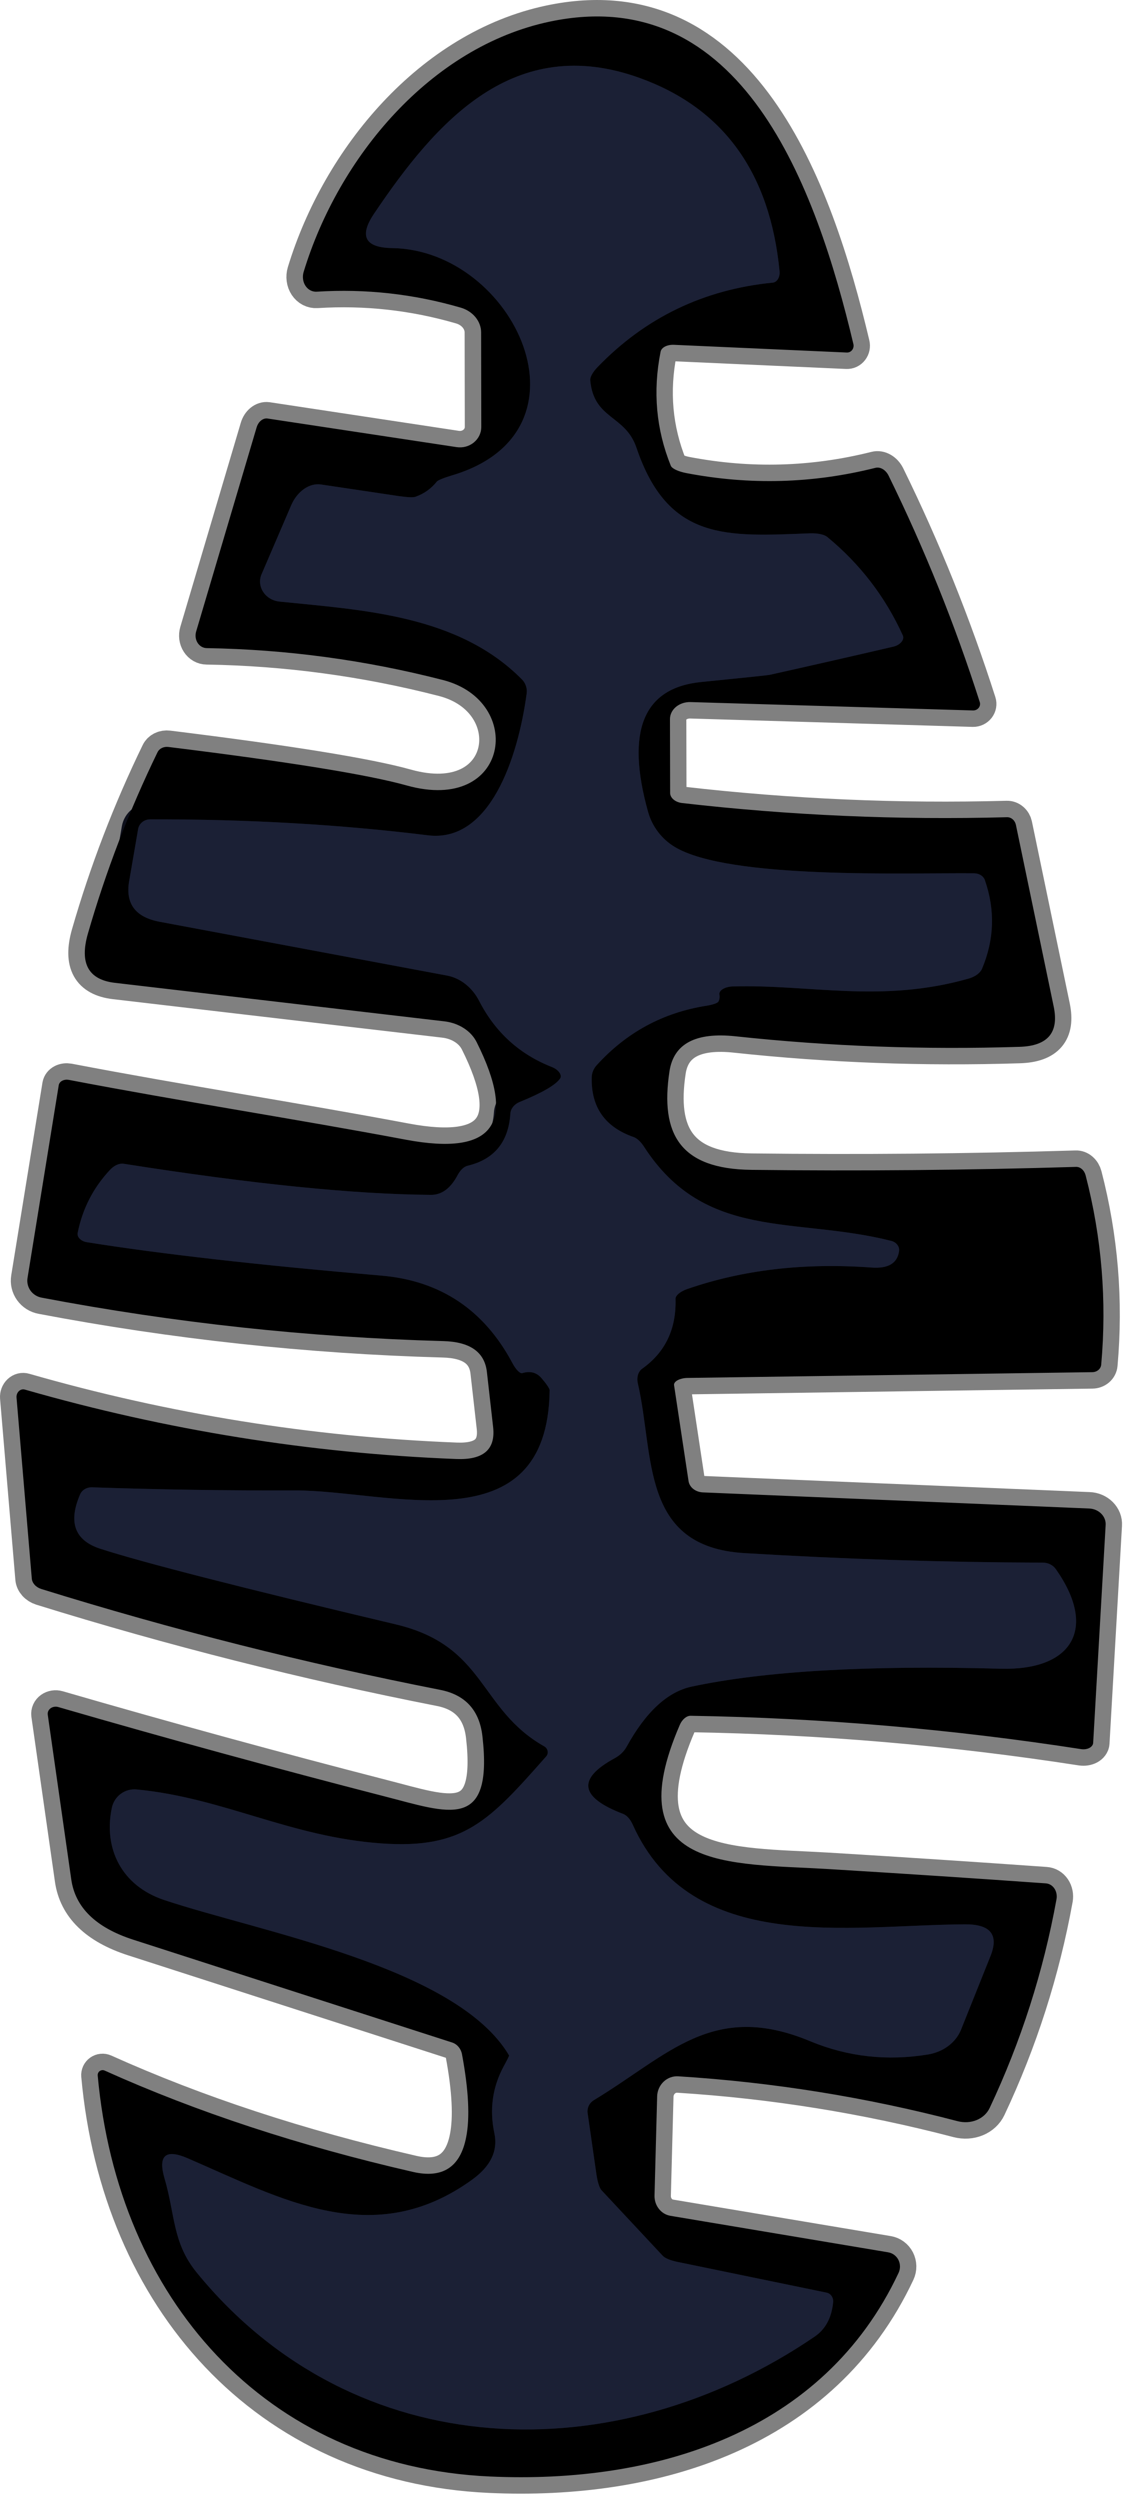
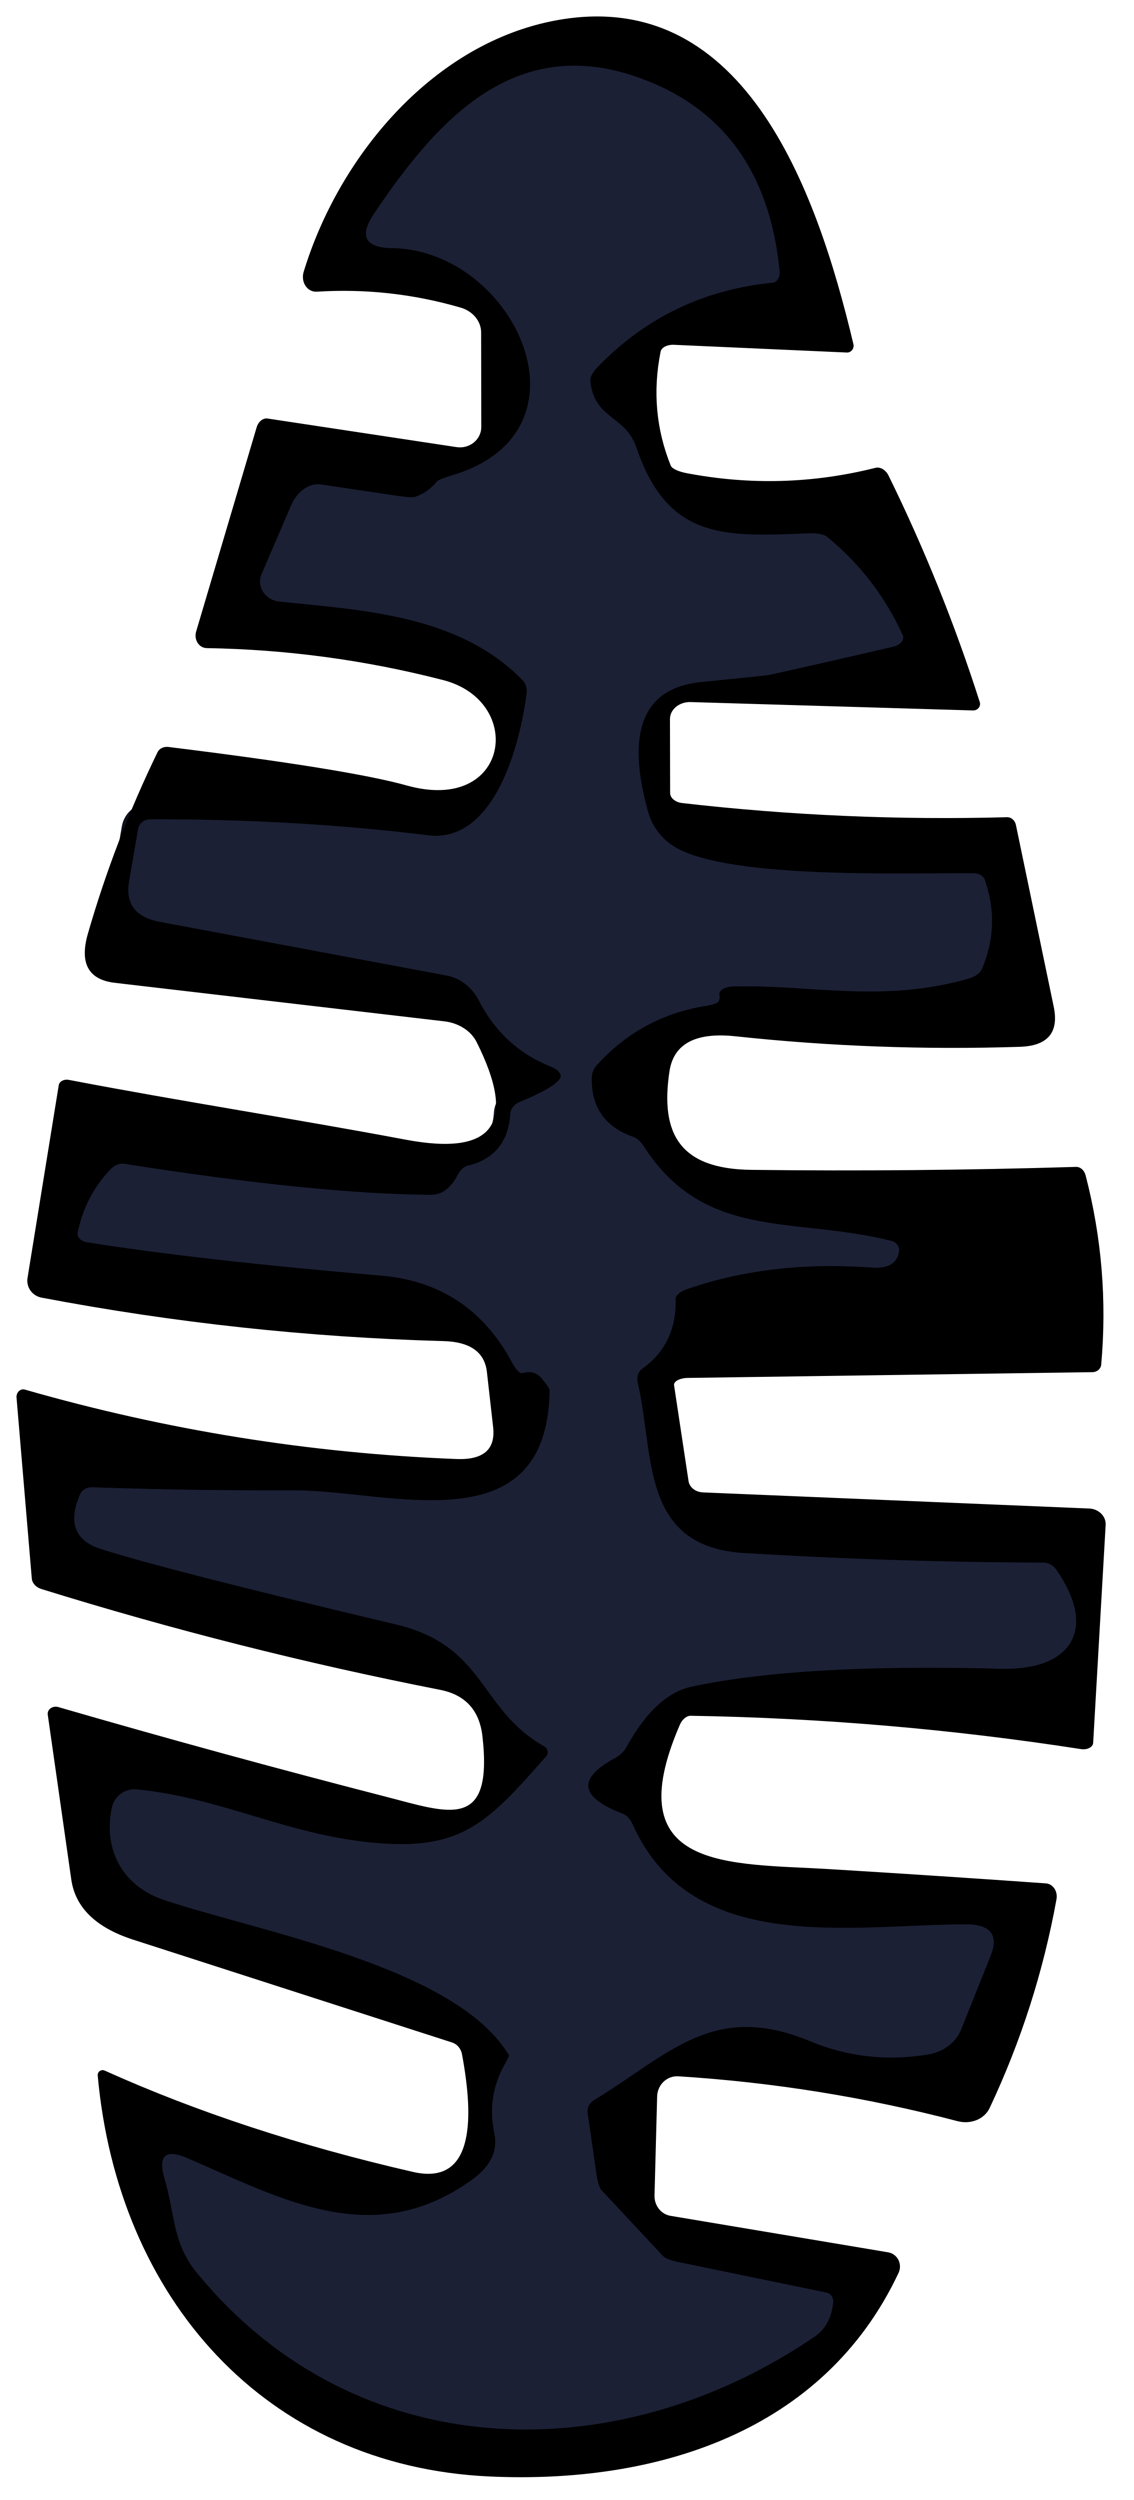
<svg xmlns="http://www.w3.org/2000/svg" width="69" height="152" viewBox="0 0 69 152" fill="none">
-   <path d="M29.001 63.364C31.481 68.317 30.048 70.293 24.701 69.293C17.891 68.013 11.021 66.963 4.181 65.653C4.111 65.641 4.039 65.639 3.971 65.648C3.902 65.657 3.837 65.677 3.78 65.707C3.723 65.736 3.676 65.775 3.64 65.821C3.604 65.867 3.581 65.919 3.571 65.974L1.671 77.694C1.626 77.963 1.691 78.241 1.852 78.466C2.013 78.69 2.257 78.844 2.531 78.894C10.611 80.427 18.751 81.307 26.951 81.534C28.591 81.573 29.481 82.197 29.621 83.403L30.001 86.764C30.155 88.124 29.408 88.77 27.761 88.704C18.855 88.357 10.105 86.95 1.511 84.484C1.449 84.465 1.383 84.463 1.32 84.479C1.256 84.495 1.197 84.528 1.147 84.576C1.097 84.623 1.057 84.683 1.032 84.75C1.006 84.818 0.996 84.891 1.001 84.964L1.931 95.974C1.943 96.109 2.003 96.241 2.104 96.353C2.206 96.466 2.344 96.553 2.501 96.604C10.488 99.084 18.575 101.127 26.761 102.734C28.308 103.034 29.171 103.977 29.351 105.564C30.011 111.374 27.261 110.204 23.391 109.214C16.785 107.514 10.168 105.704 3.541 103.784C3.462 103.761 3.378 103.756 3.297 103.769C3.216 103.782 3.14 103.813 3.076 103.858C3.013 103.904 2.964 103.963 2.933 104.03C2.903 104.097 2.892 104.171 2.901 104.244L4.331 114.254C4.571 115.967 5.825 117.19 8.091 117.924L27.491 124.174C27.648 124.222 27.789 124.316 27.898 124.447C28.008 124.578 28.081 124.739 28.111 124.914C28.511 127.074 28.595 128.747 28.361 129.934C28.008 131.76 26.925 132.464 25.111 132.044C18.225 130.464 11.975 128.41 6.361 125.884C6.314 125.863 6.261 125.854 6.21 125.86C6.158 125.865 6.108 125.884 6.066 125.914C6.024 125.944 5.99 125.985 5.968 126.032C5.946 126.08 5.937 126.132 5.941 126.184C7.161 139.694 16.101 149.944 29.801 150.564C39.881 151.024 50.101 147.904 54.671 138.184C54.73 138.059 54.759 137.923 54.757 137.785C54.754 137.648 54.721 137.513 54.659 137.392C54.597 137.271 54.508 137.167 54.399 137.087C54.29 137.007 54.164 136.955 54.031 136.934L40.781 134.714C40.506 134.666 40.257 134.514 40.081 134.286C39.904 134.058 39.812 133.77 39.821 133.474L39.981 127.454C39.985 127.285 40.022 127.119 40.09 126.966C40.158 126.812 40.255 126.674 40.375 126.56C40.496 126.446 40.637 126.358 40.791 126.302C40.945 126.246 41.109 126.223 41.271 126.234C47.025 126.594 52.691 127.504 58.271 128.964C58.663 129.064 59.07 129.039 59.424 128.893C59.778 128.747 60.057 128.489 60.211 128.164C62.125 124.104 63.481 119.87 64.281 115.464C64.301 115.349 64.3 115.232 64.277 115.12C64.254 115.008 64.211 114.903 64.15 114.813C64.088 114.722 64.011 114.648 63.921 114.595C63.832 114.542 63.733 114.511 63.631 114.504C59.311 114.197 54.901 113.907 50.401 113.634C44.341 113.274 37.511 113.764 41.361 104.864C41.432 104.701 41.533 104.562 41.651 104.464C41.768 104.366 41.897 104.313 42.021 104.314C49.995 104.447 57.918 105.124 65.791 106.344C65.879 106.356 65.968 106.356 66.052 106.343C66.137 106.33 66.215 106.305 66.282 106.27C66.35 106.234 66.405 106.189 66.444 106.136C66.484 106.083 66.507 106.025 66.511 105.964L67.271 92.714C67.279 92.589 67.259 92.464 67.213 92.346C67.166 92.228 67.094 92.119 67.001 92.026C66.908 91.933 66.796 91.857 66.67 91.804C66.545 91.75 66.409 91.719 66.271 91.714L42.771 90.734C42.552 90.726 42.343 90.652 42.182 90.526C42.022 90.4 41.919 90.229 41.891 90.043L41.011 84.224C41.001 84.168 41.016 84.112 41.053 84.059C41.091 84.005 41.151 83.955 41.229 83.913C41.308 83.87 41.403 83.836 41.509 83.812C41.614 83.788 41.728 83.775 41.841 83.774L66.461 83.424C66.599 83.423 66.731 83.375 66.831 83.29C66.93 83.205 66.991 83.088 67.001 82.964C67.348 79.07 67.031 75.234 66.051 71.454C66.011 71.303 65.931 71.17 65.823 71.077C65.716 70.984 65.588 70.937 65.461 70.944C58.868 71.144 52.285 71.204 45.711 71.124C41.391 71.074 40.151 68.964 40.731 65.134C40.985 63.454 42.325 62.744 44.751 63.004C50.471 63.617 56.235 63.83 62.041 63.644C63.748 63.59 64.438 62.777 64.111 61.204L61.811 50.154C61.783 50.019 61.714 49.898 61.615 49.813C61.517 49.727 61.395 49.681 61.271 49.684C54.665 49.864 48.078 49.577 41.511 48.824C41.31 48.803 41.122 48.728 40.986 48.616C40.849 48.503 40.773 48.36 40.771 48.214L40.761 43.714C40.762 43.574 40.795 43.437 40.859 43.309C40.923 43.181 41.017 43.066 41.134 42.97C41.252 42.874 41.391 42.799 41.543 42.75C41.696 42.701 41.858 42.678 42.021 42.684L59.211 43.194C59.276 43.194 59.34 43.18 59.399 43.152C59.457 43.124 59.508 43.084 59.547 43.034C59.586 42.984 59.612 42.927 59.623 42.866C59.634 42.805 59.63 42.742 59.611 42.684C58.098 37.957 56.248 33.367 54.061 28.913C53.977 28.744 53.852 28.604 53.706 28.519C53.56 28.433 53.403 28.407 53.261 28.444C49.461 29.397 45.628 29.504 41.761 28.764C41.516 28.716 41.294 28.648 41.124 28.568C40.955 28.487 40.846 28.399 40.811 28.314C39.918 26.1 39.711 23.79 40.191 21.384C40.216 21.256 40.314 21.143 40.467 21.066C40.62 20.989 40.817 20.952 41.021 20.964L51.521 21.433C51.584 21.436 51.645 21.424 51.702 21.397C51.758 21.37 51.807 21.33 51.846 21.28C51.885 21.229 51.912 21.17 51.925 21.106C51.938 21.043 51.937 20.977 51.921 20.914C49.661 11.384 45.141 -1.146 33.451 1.314C26.191 2.844 20.591 9.564 18.471 16.534C18.428 16.677 18.416 16.829 18.436 16.977C18.456 17.124 18.507 17.263 18.586 17.381C18.665 17.499 18.768 17.593 18.887 17.654C19.007 17.715 19.139 17.743 19.271 17.734C22.245 17.547 25.165 17.87 28.031 18.704C28.389 18.808 28.704 19.011 28.928 19.284C29.151 19.556 29.272 19.883 29.271 20.214L29.281 25.964C29.281 26.143 29.239 26.321 29.16 26.484C29.081 26.646 28.965 26.791 28.822 26.906C28.679 27.022 28.511 27.107 28.329 27.155C28.148 27.203 27.958 27.212 27.771 27.183L16.271 25.444C16.138 25.425 15.997 25.47 15.876 25.569C15.755 25.668 15.661 25.815 15.611 25.984L11.931 38.394C11.897 38.511 11.887 38.635 11.902 38.755C11.918 38.875 11.959 38.989 12.023 39.087C12.085 39.185 12.169 39.265 12.266 39.32C12.363 39.375 12.471 39.403 12.581 39.404C17.441 39.483 22.231 40.13 26.951 41.344C31.971 42.634 31.001 49.504 24.741 47.754C22.375 47.094 17.541 46.313 10.241 45.413C10.102 45.396 9.963 45.418 9.845 45.475C9.727 45.533 9.634 45.623 9.581 45.734C7.848 49.3 6.435 52.98 5.341 56.774C4.828 58.574 5.378 59.567 6.991 59.754L27.031 62.094C27.468 62.145 27.876 62.289 28.221 62.511C28.565 62.732 28.833 63.026 29.001 63.364Z" stroke="#808080" stroke-width="2" />
  <path d="M30.651 125.613C29.957 126.893 29.767 128.26 30.081 129.713C30.3 130.766 29.851 131.7 28.73 132.513C22.721 136.853 17.151 133.693 11.411 131.213C10.064 130.633 9.597 131.046 10.011 132.453C10.661 134.663 10.48 136.353 11.98 138.183C21.601 149.933 37.45 150.303 49.56 142.063C50.221 141.616 50.597 140.92 50.691 139.973C50.705 139.836 50.67 139.699 50.594 139.59C50.518 139.48 50.406 139.407 50.281 139.383L41.251 137.523C41.029 137.479 40.83 137.422 40.668 137.356C40.507 137.29 40.388 137.217 40.321 137.143L36.59 133.153C36.532 133.088 36.474 132.968 36.422 132.804C36.369 132.64 36.324 132.437 36.291 132.213L35.751 128.463C35.73 128.312 35.755 128.158 35.822 128.019C35.89 127.881 35.997 127.764 36.13 127.683C40.66 124.953 43.361 121.623 49.3 124.103C51.587 125.05 53.98 125.316 56.48 124.903C56.933 124.826 57.353 124.648 57.702 124.386C58.05 124.123 58.315 123.785 58.471 123.403L60.261 118.933C60.787 117.626 60.267 116.98 58.7 116.993C51.611 117.033 42.081 118.883 38.501 110.943C38.428 110.78 38.339 110.637 38.239 110.523C38.139 110.409 38.031 110.327 37.92 110.283C35.267 109.276 35.094 108.146 37.401 106.893C37.714 106.724 37.964 106.484 38.12 106.203C39.287 104.083 40.604 102.863 42.071 102.543C46.504 101.596 52.774 101.233 60.88 101.453C65.231 101.573 66.79 99.023 64.251 95.413C64.165 95.287 64.047 95.183 63.908 95.112C63.768 95.04 63.611 95.003 63.45 95.003C57.397 94.983 51.34 94.79 45.281 94.423C38.95 94.043 39.821 88.503 38.81 84.123C38.767 83.94 38.768 83.754 38.814 83.592C38.861 83.43 38.95 83.297 39.071 83.213C40.477 82.213 41.154 80.796 41.1 78.963C41.099 78.866 41.166 78.754 41.294 78.647C41.421 78.54 41.599 78.444 41.8 78.373C45.187 77.2 48.931 76.763 53.031 77.063C54.037 77.136 54.594 76.806 54.7 76.073C54.723 75.94 54.687 75.801 54.6 75.684C54.513 75.568 54.381 75.481 54.23 75.443C48.361 73.953 42.91 75.483 39.181 69.713C38.987 69.417 38.765 69.209 38.56 69.133C36.807 68.526 35.954 67.313 36.001 65.493C36.007 65.229 36.113 64.969 36.3 64.763C38.114 62.763 40.347 61.556 43.001 61.143C43.181 61.114 43.346 61.074 43.473 61.03C43.6 60.985 43.683 60.937 43.711 60.893C43.777 60.766 43.797 60.623 43.77 60.463C43.76 60.405 43.773 60.346 43.808 60.289C43.844 60.232 43.901 60.178 43.977 60.132C44.053 60.086 44.145 60.047 44.247 60.02C44.35 59.993 44.46 59.977 44.571 59.973C49.27 59.833 53.59 61.013 58.941 59.493C59.138 59.434 59.315 59.349 59.456 59.245C59.597 59.141 59.698 59.02 59.751 58.893C60.497 57.12 60.554 55.323 59.92 53.503C59.88 53.386 59.795 53.283 59.679 53.21C59.563 53.136 59.42 53.096 59.27 53.093C55.221 53.053 44.331 53.483 41.041 51.483C40.257 51.008 39.681 50.25 39.431 49.363C38.057 44.443 39.137 41.81 42.67 41.463C45.357 41.196 46.751 41.05 46.85 41.023C49.304 40.476 51.807 39.906 54.361 39.313C54.458 39.289 54.551 39.252 54.635 39.203C54.718 39.154 54.789 39.095 54.843 39.031C54.898 38.966 54.934 38.897 54.949 38.828C54.964 38.76 54.958 38.693 54.931 38.633C53.864 36.286 52.331 34.29 50.331 32.643C50.237 32.568 50.094 32.51 49.913 32.472C49.731 32.434 49.515 32.417 49.281 32.423C44.2 32.623 40.651 32.913 38.721 27.213C38.041 25.213 36.13 25.513 35.91 23.123C35.901 23.03 35.936 22.906 36.014 22.766C36.091 22.625 36.207 22.472 36.35 22.323C39.257 19.31 42.814 17.596 47.02 17.183C47.146 17.169 47.259 17.089 47.336 16.96C47.413 16.831 47.447 16.663 47.431 16.493C46.85 10.5 44.017 6.583 38.931 4.743C31.28 1.973 26.541 7.373 22.761 12.983C21.834 14.356 22.201 15.056 23.86 15.083C31.291 15.193 36.48 26.243 27.491 28.903C27.259 28.972 27.047 29.044 26.884 29.111C26.721 29.177 26.615 29.234 26.581 29.273C26.227 29.713 25.791 30.023 25.27 30.203C25.137 30.25 24.807 30.236 24.28 30.163L19.52 29.453C19.182 29.404 18.822 29.5 18.497 29.726C18.171 29.953 17.898 30.296 17.721 30.703L15.911 34.913C15.836 35.084 15.806 35.27 15.823 35.456C15.84 35.642 15.904 35.824 16.01 35.986C16.115 36.148 16.259 36.285 16.429 36.387C16.599 36.489 16.792 36.553 16.991 36.573C22.081 37.093 27.881 37.383 31.761 41.313C31.87 41.425 31.952 41.56 32 41.709C32.049 41.859 32.062 42.017 32.041 42.173C31.511 46.083 29.8 51.253 26.03 50.783C20.691 50.123 15.057 49.8 9.13 49.813C8.954 49.814 8.784 49.873 8.651 49.981C8.517 50.089 8.429 50.238 8.4 50.403L7.851 53.593C7.624 54.953 8.247 55.77 9.72 56.043L27.201 59.313C27.599 59.388 27.982 59.565 28.32 59.832C28.658 60.099 28.942 60.449 29.151 60.853C30.131 62.76 31.607 64.1 33.581 64.873C33.673 64.909 33.761 64.957 33.838 65.013C33.915 65.07 33.98 65.133 34.027 65.199C34.075 65.264 34.105 65.331 34.114 65.394C34.123 65.457 34.111 65.515 34.081 65.563C33.821 65.956 32.994 66.436 31.601 67.003C31.444 67.069 31.31 67.169 31.212 67.293C31.115 67.417 31.059 67.559 31.05 67.703C30.937 69.43 30.07 70.486 28.451 70.873C28.342 70.898 28.23 70.962 28.124 71.061C28.018 71.16 27.921 71.291 27.84 71.443C27.414 72.25 26.87 72.65 26.21 72.643C21.537 72.61 15.31 71.98 7.53 70.753C7.399 70.731 7.253 70.754 7.106 70.819C6.959 70.884 6.816 70.988 6.69 71.123C5.67 72.21 5.014 73.49 4.72 74.963C4.709 75.023 4.714 75.085 4.737 75.145C4.76 75.206 4.799 75.265 4.852 75.317C4.905 75.369 4.971 75.415 5.047 75.45C5.122 75.485 5.205 75.51 5.29 75.523C9.751 76.236 15.72 76.913 23.201 77.553C26.787 77.86 29.444 79.63 31.171 82.863C31.268 83.051 31.384 83.219 31.494 83.333C31.605 83.447 31.703 83.5 31.77 83.483C32.257 83.336 32.651 83.44 32.95 83.793C33.09 83.956 33.213 84.113 33.301 84.242C33.389 84.371 33.438 84.466 33.441 84.513C33.321 94.063 23.62 90.593 17.941 90.613C13.82 90.626 9.7 90.563 5.58 90.423C5.426 90.421 5.277 90.46 5.15 90.537C5.024 90.613 4.926 90.723 4.87 90.853C4.137 92.546 4.54 93.646 6.08 94.153C8.674 94.993 14.667 96.526 24.061 98.753C29.581 100.053 29.101 103.903 33.111 106.173C33.164 106.203 33.21 106.244 33.245 106.293C33.281 106.342 33.306 106.398 33.317 106.457C33.329 106.515 33.327 106.575 33.312 106.631C33.297 106.688 33.269 106.74 33.23 106.783C29.791 110.673 28.221 112.433 23.201 112.073C17.62 111.673 13.601 109.303 8.32 108.793C7.975 108.757 7.627 108.851 7.346 109.058C7.065 109.265 6.871 109.57 6.801 109.913C6.281 112.393 7.401 114.653 9.98 115.513C15.78 117.453 27.791 119.573 30.971 124.963C30.979 124.957 30.977 124.969 30.965 124.999C30.953 125.029 30.931 125.076 30.901 125.137C30.871 125.198 30.833 125.272 30.79 125.354C30.747 125.436 30.699 125.524 30.651 125.613Z" stroke="#0E101B" stroke-width="2" />
  <path d="M29.005 63.364C28.837 63.026 28.569 62.732 28.224 62.511C27.88 62.289 27.471 62.145 27.035 62.094L6.995 59.754C5.382 59.567 4.832 58.574 5.345 56.774C6.439 52.98 7.852 49.3 9.585 45.734C9.638 45.623 9.73 45.533 9.849 45.475C9.967 45.418 10.106 45.396 10.245 45.413C17.545 46.313 22.379 47.094 24.745 47.754C31.005 49.504 31.975 42.634 26.955 41.344C22.235 40.13 17.445 39.483 12.585 39.404C12.475 39.403 12.367 39.375 12.27 39.32C12.173 39.265 12.089 39.185 12.026 39.087C11.963 38.989 11.922 38.875 11.906 38.755C11.891 38.635 11.9 38.511 11.935 38.394L15.615 25.984C15.665 25.815 15.759 25.668 15.88 25.569C16.001 25.47 16.142 25.425 16.275 25.444L27.775 27.183C27.962 27.212 28.152 27.203 28.333 27.155C28.515 27.107 28.683 27.022 28.826 26.906C28.969 26.791 29.085 26.646 29.164 26.484C29.243 26.321 29.285 26.143 29.285 25.964L29.275 20.214C29.276 19.883 29.155 19.556 28.932 19.284C28.708 19.011 28.393 18.808 28.035 18.704C25.169 17.87 22.249 17.547 19.275 17.734C19.142 17.743 19.011 17.715 18.891 17.654C18.772 17.593 18.668 17.499 18.59 17.381C18.511 17.263 18.46 17.124 18.44 16.977C18.42 16.829 18.432 16.677 18.475 16.534C20.595 9.564 26.195 2.844 33.455 1.314C45.145 -1.146 49.665 11.384 51.925 20.914C51.941 20.977 51.942 21.043 51.929 21.106C51.916 21.17 51.889 21.229 51.85 21.28C51.811 21.33 51.762 21.37 51.706 21.397C51.649 21.424 51.587 21.436 51.525 21.433L41.025 20.964C40.821 20.952 40.624 20.989 40.471 21.066C40.318 21.143 40.22 21.256 40.195 21.384C39.715 23.79 39.922 26.1 40.815 28.314C40.849 28.399 40.959 28.487 41.128 28.568C41.298 28.648 41.52 28.716 41.765 28.764C45.632 29.504 49.465 29.397 53.265 28.444C53.407 28.407 53.564 28.433 53.71 28.519C53.855 28.604 53.981 28.744 54.065 28.913C56.252 33.367 58.102 37.957 59.615 42.684C59.634 42.742 59.638 42.805 59.627 42.866C59.616 42.927 59.59 42.984 59.55 43.034C59.511 43.084 59.461 43.124 59.403 43.152C59.344 43.18 59.28 43.194 59.215 43.194L42.025 42.684C41.862 42.678 41.7 42.701 41.547 42.75C41.395 42.799 41.256 42.874 41.138 42.97C41.021 43.066 40.927 43.181 40.863 43.309C40.799 43.437 40.766 43.574 40.765 43.714L40.775 48.214C40.776 48.36 40.853 48.503 40.989 48.616C41.126 48.728 41.313 48.803 41.515 48.824C48.082 49.577 54.669 49.864 61.275 49.684C61.399 49.681 61.52 49.727 61.619 49.813C61.718 49.898 61.787 50.019 61.815 50.154L64.115 61.204C64.442 62.777 63.752 63.59 62.045 63.644C56.239 63.83 50.475 63.617 44.755 63.004C42.329 62.744 40.989 63.454 40.735 65.134C40.155 68.964 41.395 71.074 45.715 71.124C52.289 71.204 58.872 71.144 65.465 70.944C65.592 70.937 65.72 70.984 65.827 71.077C65.935 71.17 66.015 71.303 66.055 71.454C67.035 75.234 67.352 79.07 67.005 82.964C66.995 83.088 66.934 83.205 66.834 83.29C66.734 83.375 66.603 83.423 66.465 83.424L41.845 83.774C41.732 83.775 41.618 83.788 41.513 83.812C41.407 83.836 41.312 83.87 41.233 83.913C41.155 83.955 41.094 84.005 41.057 84.059C41.019 84.112 41.005 84.168 41.015 84.224L41.895 90.043C41.922 90.229 42.025 90.4 42.186 90.526C42.347 90.652 42.556 90.726 42.775 90.734L66.275 91.714C66.413 91.719 66.549 91.75 66.674 91.804C66.8 91.857 66.912 91.933 67.005 92.026C67.098 92.119 67.17 92.228 67.216 92.346C67.263 92.464 67.283 92.589 67.275 92.714L66.515 105.964C66.51 106.025 66.488 106.083 66.448 106.136C66.409 106.189 66.354 106.234 66.286 106.27C66.219 106.305 66.141 106.33 66.056 106.343C65.972 106.356 65.883 106.356 65.795 106.344C57.922 105.124 49.999 104.447 42.025 104.314C41.901 104.313 41.772 104.366 41.655 104.464C41.537 104.562 41.436 104.701 41.365 104.864C37.515 113.764 44.345 113.274 50.405 113.634C54.905 113.907 59.315 114.197 63.635 114.504C63.737 114.511 63.836 114.542 63.925 114.595C64.014 114.648 64.092 114.722 64.154 114.813C64.215 114.903 64.258 115.008 64.281 115.12C64.304 115.232 64.305 115.349 64.285 115.464C63.485 119.87 62.129 124.104 60.215 128.164C60.061 128.489 59.782 128.747 59.428 128.893C59.074 129.039 58.667 129.064 58.275 128.964C52.695 127.504 47.029 126.594 41.275 126.234C41.112 126.223 40.949 126.246 40.795 126.302C40.641 126.358 40.5 126.446 40.379 126.56C40.259 126.674 40.162 126.812 40.094 126.966C40.026 127.119 39.989 127.285 39.985 127.454L39.825 133.474C39.816 133.77 39.908 134.058 40.085 134.286C40.261 134.514 40.51 134.666 40.785 134.714L54.035 136.934C54.168 136.955 54.294 137.007 54.403 137.087C54.512 137.167 54.601 137.271 54.663 137.392C54.725 137.513 54.758 137.648 54.76 137.785C54.763 137.923 54.733 138.059 54.675 138.184C50.105 147.904 39.885 151.024 29.805 150.564C16.105 149.944 7.165 139.694 5.945 126.184C5.941 126.132 5.95 126.08 5.972 126.032C5.994 125.985 6.027 125.944 6.07 125.914C6.112 125.884 6.162 125.865 6.214 125.86C6.265 125.854 6.318 125.863 6.365 125.884C11.979 128.41 18.229 130.464 25.115 132.044C26.929 132.464 28.012 131.76 28.365 129.934C28.599 128.747 28.515 127.074 28.115 124.914C28.085 124.739 28.012 124.578 27.902 124.447C27.793 124.316 27.652 124.222 27.495 124.174L8.095 117.924C5.829 117.19 4.575 115.967 4.335 114.254L2.905 104.244C2.896 104.171 2.907 104.097 2.937 104.03C2.968 103.963 3.017 103.904 3.08 103.858C3.144 103.813 3.22 103.782 3.301 103.769C3.382 103.756 3.466 103.761 3.545 103.784C10.172 105.704 16.789 107.514 23.395 109.214C27.265 110.204 30.015 111.374 29.355 105.564C29.175 103.977 28.312 103.034 26.765 102.734C18.579 101.127 10.492 99.084 2.505 96.604C2.348 96.553 2.21 96.466 2.108 96.353C2.007 96.241 1.947 96.109 1.935 95.974L1.005 84.964C1 84.891 1.01 84.818 1.036 84.75C1.061 84.683 1.1 84.623 1.151 84.576C1.201 84.528 1.26 84.495 1.324 84.479C1.387 84.463 1.453 84.465 1.515 84.484C10.109 86.95 18.859 88.357 27.765 88.704C29.412 88.77 30.159 88.124 30.005 86.764L29.625 83.403C29.485 82.197 28.595 81.573 26.955 81.534C18.755 81.307 10.615 80.427 2.535 78.894C2.261 78.844 2.016 78.69 1.855 78.466C1.694 78.241 1.63 77.963 1.675 77.694L3.575 65.974C3.585 65.919 3.608 65.867 3.644 65.821C3.68 65.775 3.727 65.736 3.784 65.707C3.841 65.677 3.906 65.657 3.974 65.648C4.043 65.638 4.115 65.641 4.185 65.653C11.025 66.963 17.895 68.013 24.705 69.293C30.052 70.293 31.485 68.317 29.005 63.364ZM30.655 125.614C29.962 126.894 29.772 128.26 30.085 129.714C30.305 130.767 29.855 131.7 28.735 132.514C22.725 136.854 17.155 133.694 11.415 131.214C10.069 130.634 9.602 131.047 10.015 132.454C10.665 134.664 10.485 136.354 11.985 138.184C21.605 149.934 37.455 150.304 49.565 142.064C50.225 141.617 50.602 140.92 50.695 139.974C50.709 139.836 50.675 139.699 50.599 139.59C50.523 139.481 50.411 139.407 50.285 139.384L41.255 137.524C41.034 137.48 40.834 137.423 40.673 137.357C40.511 137.291 40.392 137.218 40.325 137.144L36.595 133.154C36.537 133.088 36.479 132.969 36.426 132.805C36.374 132.641 36.329 132.438 36.295 132.214L35.755 128.464C35.735 128.313 35.76 128.158 35.827 128.02C35.895 127.881 36.002 127.764 36.135 127.684C40.665 124.954 43.365 121.624 49.305 124.104C51.592 125.05 53.985 125.317 56.485 124.904C56.938 124.827 57.358 124.649 57.706 124.386C58.055 124.124 58.319 123.785 58.475 123.404L60.265 118.934C60.792 117.627 60.272 116.98 58.705 116.994C51.615 117.034 42.085 118.884 38.505 110.944C38.433 110.78 38.344 110.637 38.244 110.523C38.144 110.409 38.035 110.328 37.925 110.284C35.272 109.277 35.099 108.147 37.405 106.894C37.718 106.724 37.968 106.484 38.125 106.204C39.292 104.084 40.609 102.864 42.075 102.544C46.509 101.597 52.779 101.234 60.885 101.454C65.235 101.574 66.795 99.023 64.255 95.413C64.169 95.287 64.052 95.184 63.912 95.112C63.773 95.041 63.616 95.004 63.455 95.004C57.402 94.984 51.345 94.79 45.285 94.424C38.955 94.043 39.825 88.504 38.815 84.124C38.771 83.94 38.773 83.755 38.819 83.593C38.866 83.43 38.955 83.298 39.075 83.214C40.482 82.214 41.159 80.797 41.105 78.964C41.103 78.866 41.171 78.755 41.298 78.648C41.425 78.54 41.604 78.444 41.805 78.374C45.192 77.2 48.935 76.763 53.035 77.064C54.042 77.137 54.599 76.807 54.705 76.073C54.727 75.94 54.691 75.801 54.604 75.685C54.517 75.568 54.386 75.482 54.235 75.444C48.365 73.954 42.915 75.484 39.185 69.714C38.992 69.418 38.77 69.21 38.565 69.134C36.812 68.527 35.959 67.314 36.005 65.494C36.011 65.229 36.118 64.97 36.305 64.764C38.119 62.764 40.352 61.557 43.005 61.144C43.185 61.115 43.35 61.075 43.477 61.03C43.605 60.986 43.688 60.938 43.715 60.894C43.782 60.767 43.802 60.624 43.775 60.464C43.764 60.406 43.777 60.347 43.813 60.289C43.849 60.232 43.906 60.179 43.982 60.133C44.058 60.086 44.15 60.048 44.252 60.021C44.354 59.993 44.465 59.977 44.575 59.974C49.275 59.834 53.595 61.014 58.945 59.494C59.143 59.435 59.32 59.35 59.461 59.245C59.601 59.141 59.702 59.02 59.755 58.894C60.502 57.12 60.559 55.324 59.925 53.504C59.884 53.386 59.8 53.284 59.684 53.21C59.567 53.137 59.425 53.096 59.275 53.094C55.225 53.054 44.335 53.484 41.045 51.484C40.262 51.008 39.686 50.251 39.435 49.364C38.062 44.444 39.142 41.81 42.675 41.464C45.362 41.197 46.755 41.05 46.855 41.024C49.309 40.477 51.812 39.907 54.365 39.313C54.462 39.29 54.556 39.252 54.639 39.203C54.723 39.154 54.794 39.096 54.848 39.031C54.903 38.966 54.938 38.897 54.953 38.829C54.968 38.76 54.962 38.694 54.935 38.634C53.869 36.287 52.335 34.29 50.335 32.644C50.242 32.569 50.099 32.51 49.917 32.472C49.736 32.434 49.52 32.417 49.285 32.423C44.205 32.623 40.655 32.914 38.725 27.214C38.045 25.214 36.135 25.514 35.915 23.123C35.906 23.03 35.941 22.907 36.018 22.766C36.096 22.626 36.212 22.473 36.355 22.323C39.262 19.31 42.819 17.597 47.025 17.183C47.151 17.17 47.264 17.089 47.341 16.96C47.417 16.831 47.451 16.664 47.435 16.494C46.855 10.5 44.022 6.584 38.935 4.744C31.285 1.974 26.545 7.374 22.765 12.984C21.839 14.357 22.205 15.057 23.865 15.084C31.295 15.194 36.485 26.244 27.495 28.904C27.264 28.972 27.052 29.045 26.889 29.111C26.726 29.177 26.62 29.234 26.585 29.274C26.232 29.714 25.795 30.024 25.275 30.204C25.142 30.25 24.812 30.237 24.285 30.163L19.525 29.454C19.187 29.405 18.827 29.501 18.501 29.727C18.176 29.953 17.903 30.296 17.725 30.704L15.915 34.913C15.841 35.084 15.811 35.27 15.828 35.457C15.845 35.643 15.909 35.825 16.014 35.986C16.12 36.148 16.263 36.286 16.434 36.388C16.604 36.49 16.797 36.553 16.995 36.574C22.085 37.093 27.885 37.383 31.765 41.313C31.874 41.425 31.956 41.561 32.005 41.71C32.053 41.859 32.067 42.018 32.045 42.173C31.515 46.084 29.805 51.254 26.035 50.783C20.695 50.123 15.062 49.8 9.135 49.813C8.959 49.814 8.789 49.874 8.656 49.982C8.522 50.09 8.434 50.239 8.405 50.404L7.855 53.594C7.629 54.954 8.252 55.77 9.725 56.044L27.205 59.313C27.604 59.388 27.987 59.566 28.325 59.833C28.663 60.1 28.947 60.449 29.155 60.854C30.135 62.76 31.612 64.1 33.585 64.874C33.678 64.91 33.765 64.958 33.843 65.014C33.92 65.07 33.984 65.133 34.032 65.199C34.08 65.265 34.109 65.332 34.118 65.395C34.128 65.458 34.116 65.515 34.085 65.564C33.825 65.957 32.999 66.437 31.605 67.004C31.449 67.069 31.314 67.17 31.217 67.294C31.12 67.417 31.064 67.559 31.055 67.704C30.942 69.43 30.075 70.487 28.455 70.874C28.347 70.898 28.235 70.963 28.129 71.062C28.023 71.161 27.926 71.291 27.845 71.444C27.419 72.25 26.875 72.65 26.215 72.644C21.542 72.61 15.315 71.98 7.535 70.754C7.404 70.732 7.257 70.755 7.11 70.819C6.963 70.884 6.82 70.989 6.695 71.124C5.675 72.21 5.019 73.49 4.725 74.964C4.714 75.023 4.719 75.085 4.742 75.146C4.764 75.207 4.803 75.265 4.857 75.318C4.91 75.37 4.976 75.415 5.052 75.451C5.127 75.486 5.21 75.511 5.295 75.524C9.755 76.237 15.725 76.913 23.205 77.553C26.792 77.86 29.449 79.63 31.175 82.864C31.273 83.052 31.388 83.219 31.499 83.333C31.609 83.447 31.708 83.501 31.775 83.484C32.262 83.337 32.655 83.44 32.955 83.793C33.095 83.956 33.217 84.113 33.305 84.243C33.393 84.372 33.442 84.467 33.445 84.514C33.325 94.064 23.625 90.594 17.945 90.614C13.825 90.627 9.705 90.564 5.585 90.424C5.431 90.421 5.281 90.461 5.155 90.537C5.029 90.614 4.931 90.724 4.875 90.854C4.142 92.547 4.545 93.647 6.085 94.153C8.679 94.993 14.672 96.527 24.065 98.754C29.585 100.054 29.105 103.904 33.115 106.174C33.168 106.204 33.214 106.245 33.25 106.294C33.286 106.343 33.31 106.399 33.322 106.457C33.333 106.516 33.332 106.575 33.317 106.632C33.302 106.688 33.274 106.74 33.235 106.784C29.795 110.674 28.225 112.434 23.205 112.074C17.625 111.674 13.605 109.304 8.325 108.794C7.979 108.757 7.632 108.852 7.351 109.059C7.07 109.266 6.876 109.57 6.805 109.914C6.285 112.394 7.405 114.654 9.985 115.514C15.785 117.454 27.795 119.574 30.975 124.964C30.983 124.957 30.981 124.97 30.969 125C30.957 125.03 30.936 125.077 30.906 125.138C30.876 125.199 30.838 125.272 30.795 125.354C30.752 125.436 30.704 125.524 30.655 125.614Z" fill="black" />
  <path d="M30.974 124.964C27.794 119.574 15.784 117.454 9.984 115.514C7.404 114.654 6.284 112.394 6.804 109.914C6.875 109.571 7.069 109.266 7.35 109.059C7.631 108.852 7.979 108.758 8.324 108.794C13.604 109.304 17.624 111.674 23.204 112.074C28.224 112.434 29.794 110.674 33.234 106.784C33.273 106.741 33.301 106.689 33.316 106.632C33.331 106.576 33.333 106.516 33.321 106.458C33.309 106.399 33.285 106.343 33.249 106.294C33.214 106.245 33.167 106.204 33.114 106.174C29.104 103.904 29.584 100.054 24.064 98.754C14.671 96.527 8.678 94.994 6.084 94.154C4.544 93.647 4.141 92.547 4.874 90.854C4.93 90.724 5.028 90.614 5.154 90.538C5.281 90.461 5.43 90.421 5.584 90.424C9.704 90.564 13.824 90.627 17.944 90.614C23.624 90.594 33.324 94.064 33.444 84.514C33.441 84.467 33.392 84.372 33.304 84.243C33.217 84.114 33.094 83.957 32.954 83.794C32.654 83.441 32.261 83.337 31.774 83.484C31.707 83.501 31.608 83.448 31.498 83.334C31.387 83.219 31.272 83.052 31.174 82.864C29.448 79.631 26.791 77.861 23.204 77.554C15.724 76.914 9.754 76.237 5.294 75.524C5.209 75.511 5.126 75.486 5.051 75.451C4.975 75.416 4.909 75.37 4.856 75.318C4.803 75.266 4.763 75.207 4.741 75.147C4.718 75.086 4.713 75.024 4.724 74.964C5.018 73.491 5.674 72.211 6.694 71.124C6.82 70.989 6.963 70.885 7.11 70.82C7.257 70.755 7.403 70.733 7.534 70.754C15.314 71.981 21.541 72.611 26.214 72.644C26.874 72.651 27.418 72.251 27.844 71.444C27.925 71.292 28.022 71.161 28.128 71.062C28.234 70.963 28.346 70.899 28.454 70.874C30.074 70.487 30.941 69.431 31.054 67.704C31.063 67.56 31.119 67.418 31.216 67.294C31.314 67.17 31.448 67.07 31.604 67.004C32.998 66.437 33.824 65.957 34.084 65.564C34.115 65.516 34.127 65.458 34.118 65.395C34.108 65.332 34.079 65.266 34.031 65.2C33.984 65.134 33.919 65.071 33.842 65.014C33.764 64.958 33.677 64.91 33.584 64.874C31.611 64.101 30.134 62.761 29.154 60.854C28.946 60.45 28.662 60.1 28.324 59.833C27.986 59.566 27.603 59.389 27.204 59.314L9.724 56.044C8.251 55.771 7.628 54.954 7.854 53.594L8.404 50.404C8.433 50.239 8.521 50.09 8.655 49.982C8.788 49.874 8.958 49.815 9.134 49.814C15.061 49.801 20.694 50.124 26.034 50.784C29.804 51.254 31.514 46.084 32.044 42.174C32.066 42.018 32.053 41.86 32.004 41.711C31.956 41.561 31.873 41.426 31.764 41.314C27.884 37.384 22.084 37.094 16.994 36.574C16.796 36.554 16.603 36.49 16.433 36.388C16.262 36.286 16.119 36.149 16.014 35.987C15.908 35.825 15.844 35.644 15.827 35.457C15.81 35.271 15.84 35.085 15.914 34.914L17.724 30.704C17.902 30.297 18.175 29.953 18.5 29.727C18.826 29.501 19.186 29.405 19.524 29.454L24.284 30.164C24.811 30.237 25.141 30.251 25.274 30.204C25.794 30.024 26.231 29.714 26.584 29.274C26.619 29.235 26.725 29.178 26.888 29.112C27.051 29.045 27.263 28.973 27.494 28.904C36.484 26.244 31.294 15.194 23.864 15.084C22.204 15.057 21.838 14.357 22.764 12.984C26.544 7.374 31.284 1.974 38.934 4.744C44.021 6.584 46.854 10.501 47.434 16.494C47.45 16.664 47.416 16.832 47.34 16.961C47.263 17.09 47.15 17.17 47.024 17.184C42.818 17.597 39.261 19.311 36.354 22.324C36.211 22.473 36.095 22.626 36.018 22.767C35.94 22.907 35.905 23.031 35.914 23.124C36.134 25.514 38.044 25.214 38.724 27.214C40.654 32.914 44.204 32.624 49.284 32.424C49.519 32.418 49.735 32.434 49.917 32.473C50.098 32.511 50.241 32.569 50.334 32.644C52.334 34.291 53.868 36.287 54.934 38.634C54.961 38.694 54.968 38.761 54.953 38.829C54.938 38.898 54.902 38.967 54.847 39.032C54.793 39.096 54.722 39.155 54.639 39.204C54.555 39.253 54.462 39.29 54.364 39.314C51.811 39.907 49.308 40.477 46.854 41.024C46.754 41.051 45.361 41.197 42.674 41.464C39.141 41.811 38.061 44.444 39.434 49.364C39.685 50.251 40.261 51.009 41.044 51.484C44.334 53.484 55.224 53.054 59.274 53.094C59.424 53.097 59.566 53.138 59.683 53.211C59.799 53.284 59.883 53.387 59.924 53.504C60.558 55.324 60.501 57.121 59.754 58.894C59.702 59.021 59.6 59.141 59.46 59.246C59.319 59.35 59.142 59.435 58.944 59.494C53.594 61.014 49.274 59.834 44.574 59.974C44.464 59.978 44.353 59.994 44.251 60.021C44.149 60.048 44.057 60.087 43.981 60.133C43.905 60.179 43.848 60.233 43.812 60.29C43.776 60.347 43.764 60.406 43.774 60.464C43.801 60.624 43.781 60.767 43.714 60.894C43.687 60.938 43.604 60.986 43.477 61.031C43.349 61.075 43.185 61.115 43.004 61.144C40.351 61.557 38.118 62.764 36.304 64.764C36.117 64.97 36.01 65.23 36.004 65.494C35.958 67.314 36.811 68.527 38.564 69.134C38.769 69.21 38.991 69.418 39.184 69.714C42.914 75.484 48.364 73.954 54.234 75.444C54.385 75.483 54.517 75.569 54.603 75.685C54.691 75.802 54.727 75.941 54.704 76.074C54.598 76.807 54.041 77.137 53.034 77.064C48.934 76.764 45.191 77.201 41.804 78.374C41.603 78.445 41.425 78.541 41.297 78.648C41.17 78.755 41.102 78.867 41.104 78.964C41.158 80.797 40.481 82.214 39.074 83.214C38.954 83.299 38.865 83.431 38.818 83.593C38.772 83.755 38.77 83.941 38.814 84.124C39.824 88.504 38.954 94.044 45.284 94.424C51.344 94.791 57.401 94.984 63.454 95.004C63.615 95.004 63.772 95.041 63.911 95.113C64.051 95.184 64.169 95.288 64.254 95.414C66.794 99.024 65.234 101.574 60.884 101.454C52.778 101.234 46.508 101.597 42.074 102.544C40.608 102.864 39.291 104.084 38.124 106.204C37.968 106.485 37.718 106.725 37.404 106.894C35.098 108.147 35.271 109.277 37.924 110.284C38.034 110.328 38.143 110.41 38.243 110.524C38.343 110.638 38.432 110.781 38.504 110.944C42.084 118.884 51.614 117.034 58.704 116.994C60.271 116.981 60.791 117.627 60.264 118.934L58.474 123.404C58.319 123.786 58.054 124.124 57.706 124.387C57.357 124.649 56.937 124.827 56.484 124.904C53.984 125.317 51.591 125.051 49.304 124.104C43.364 121.624 40.664 124.954 36.134 127.684C36.001 127.765 35.894 127.882 35.826 128.02C35.759 128.159 35.734 128.313 35.754 128.464L36.294 132.214C36.328 132.438 36.373 132.641 36.425 132.805C36.478 132.969 36.536 133.089 36.594 133.154L40.324 137.144C40.392 137.218 40.511 137.291 40.672 137.357C40.833 137.423 41.033 137.48 41.254 137.524L50.284 139.384C50.41 139.408 50.522 139.481 50.598 139.59C50.674 139.7 50.709 139.837 50.694 139.974C50.601 140.921 50.224 141.617 49.564 142.064C37.454 150.304 21.604 149.934 11.984 138.184C10.484 136.354 10.664 134.664 10.014 132.454C9.601 131.047 10.068 130.634 11.414 131.214C17.154 133.694 22.724 136.854 28.734 132.514C29.854 131.701 30.304 130.767 30.084 129.714C29.771 128.261 29.961 126.894 30.654 125.614C30.703 125.525 30.751 125.437 30.794 125.355C30.837 125.273 30.875 125.199 30.905 125.138C30.935 125.077 30.956 125.03 30.968 125C30.98 124.97 30.983 124.958 30.974 124.964Z" fill="#1B2035" />
</svg>